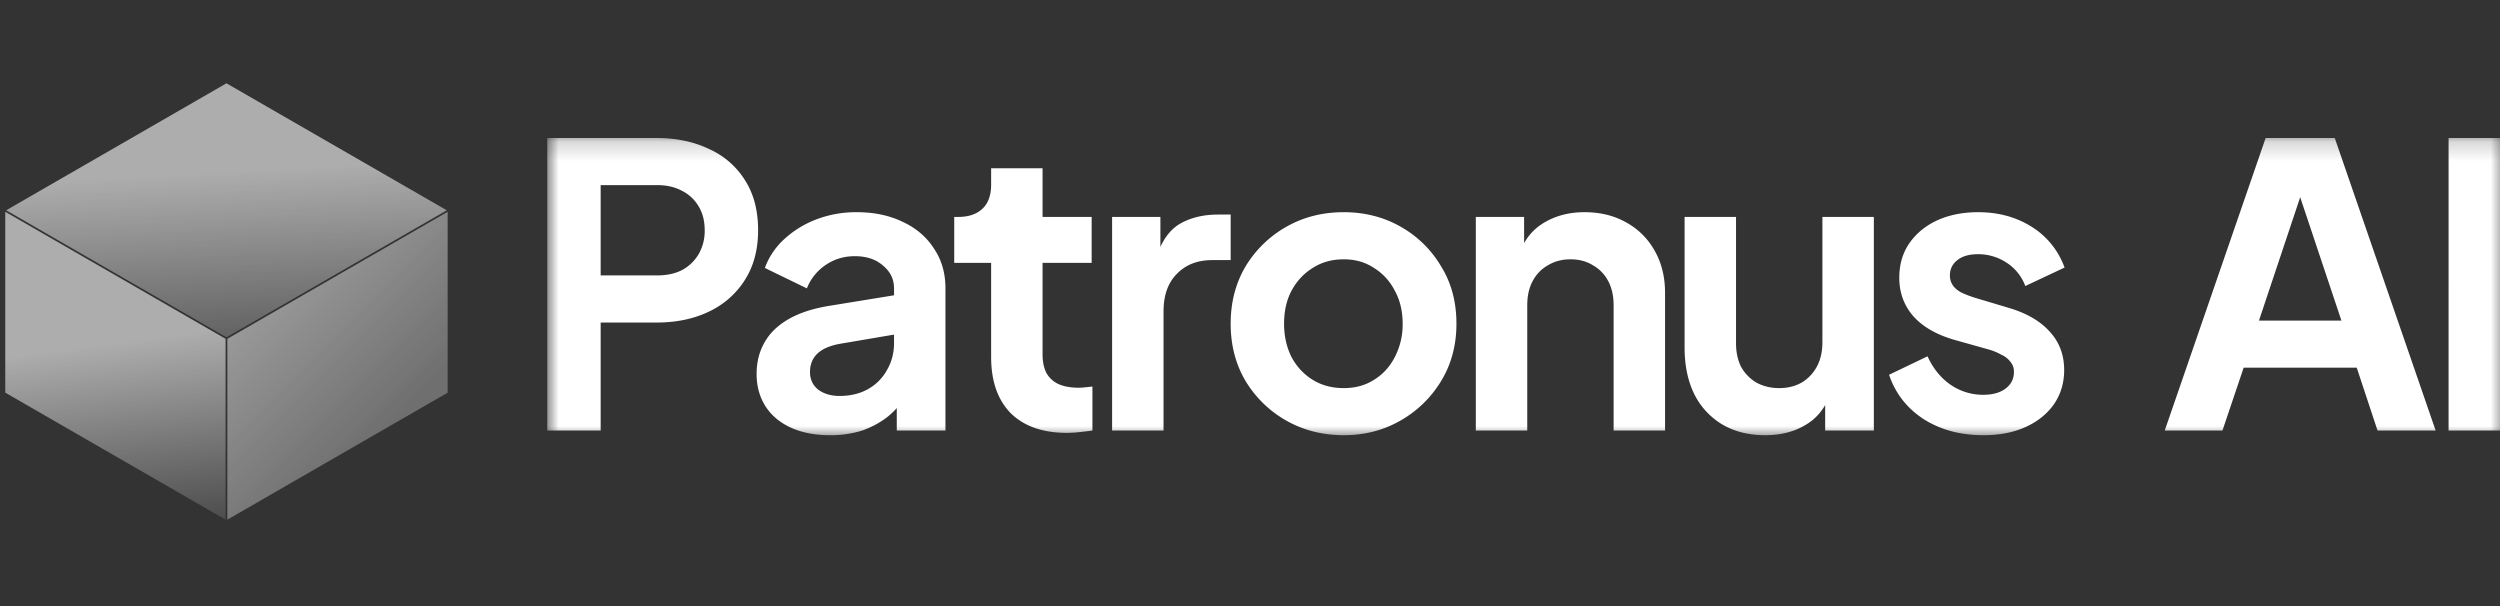
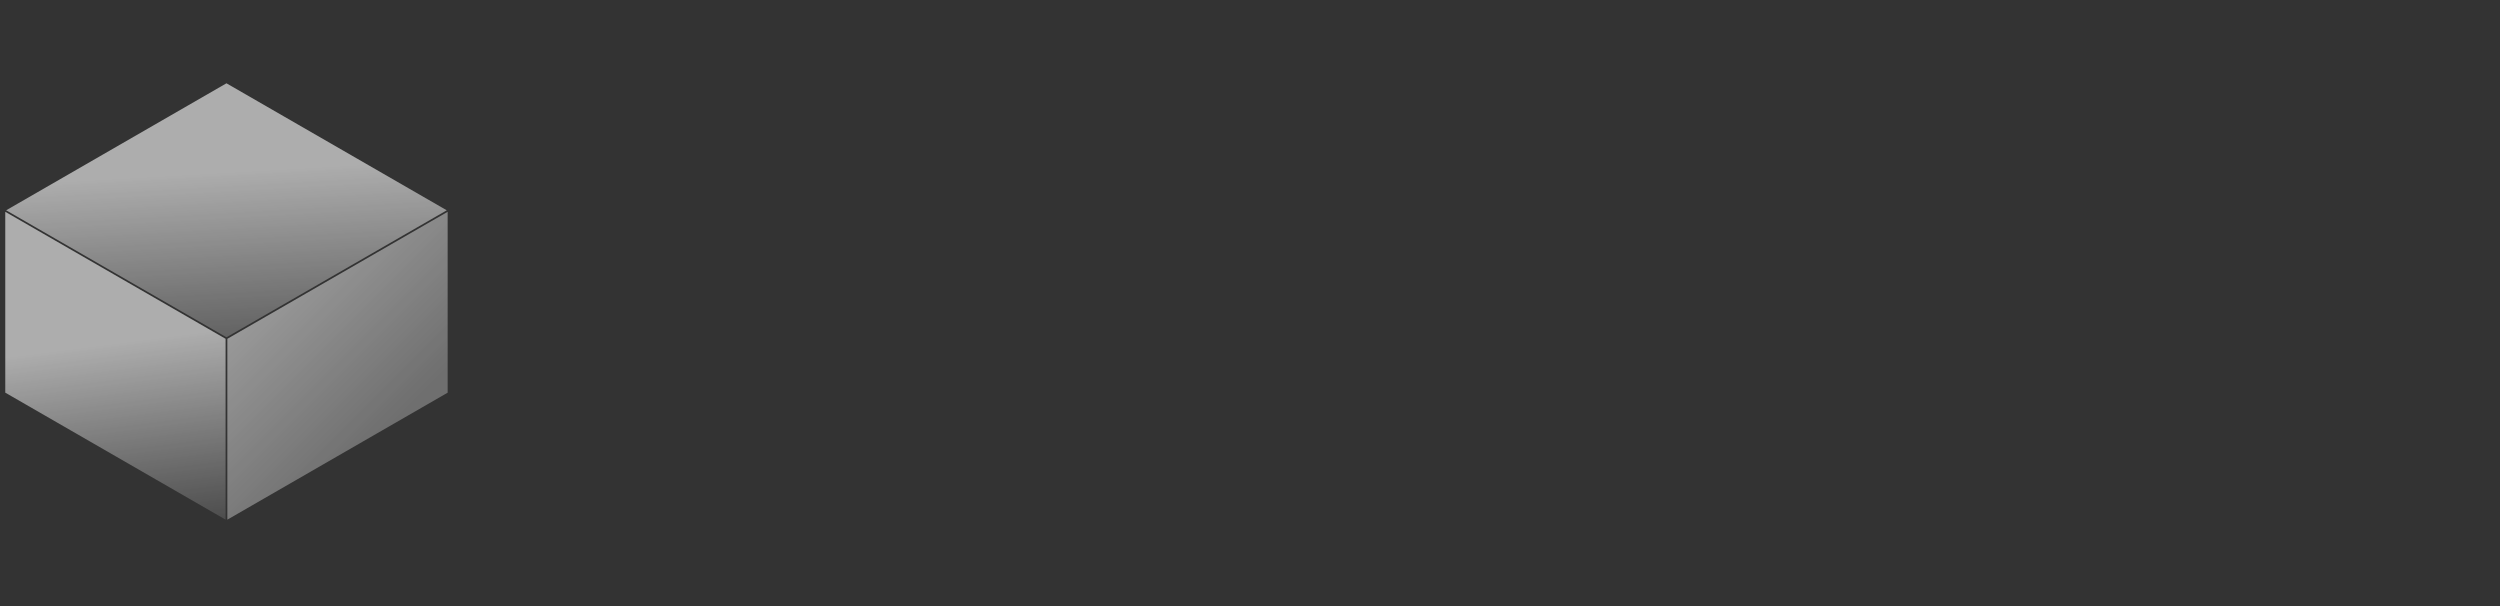
<svg xmlns="http://www.w3.org/2000/svg" width="132" height="32" fill="none">
  <rect width="100%" height="100%" fill="#333333" stroke="none" />
  <g clip-path="url(#a)">
    <g opacity=".6">
      <path fill="url(#b)" d="m.278 11.183 11.633 6.706v9.549L.278 20.732v-9.549Z" />
      <path fill="url(#c)" d="m12.004 17.889 11.632-6.706v9.55l-11.632 6.705v-9.549Z" />
      <path fill="url(#d)" d="m11.957 4.398 11.632 6.706-11.632 6.705L.324 11.104l11.633-6.706Z" />
    </g>
    <mask id="e" width="105" height="17" x="28" y="7" maskUnits="userSpaceOnUse" style="mask-type:luminance">
      <path fill="#fff" d="M132.299 7.183H28.853v15.962H132.3V7.183Z" />
    </mask>
    <g mask="url(#e)">
-       <path fill="#fff" d="M28.895 22.73V7.287h5.763c1.05 0 1.977.194 2.778.58a4.296 4.296 0 0 1 1.907 1.66c.457.718.685 1.595.685 2.632 0 1.023-.235 1.9-.705 2.633a4.496 4.496 0 0 1-1.887 1.658c-.801.387-1.727.58-2.778.58h-2.943v5.702h-2.82Zm2.82-8.188H34.7c.511 0 .953-.097 1.327-.29a2.24 2.24 0 0 0 .87-.85 2.44 2.44 0 0 0 .311-1.244c0-.484-.103-.898-.31-1.244a2.1 2.1 0 0 0-.871-.83c-.374-.206-.816-.31-1.327-.31h-2.985v4.768Zm12.11 8.437c-.787 0-1.471-.131-2.052-.393-.58-.263-1.03-.636-1.347-1.12-.318-.498-.477-1.071-.477-1.72 0-.623.138-1.175.415-1.66.276-.497.705-.911 1.285-1.243.58-.332 1.313-.567 2.197-.705l3.69-.601v2.073l-3.171.54c-.54.096-.94.269-1.203.517-.262.25-.394.574-.394.975 0 .387.145.698.436.933.304.22.677.331 1.12.331.566 0 1.064-.117 1.492-.352.442-.249.78-.587 1.016-1.016.248-.428.373-.898.373-1.41v-2.902c0-.484-.194-.884-.58-1.202-.374-.332-.871-.498-1.493-.498-.58 0-1.099.16-1.555.477a2.663 2.663 0 0 0-.974 1.223l-2.219-1.078a3.88 3.88 0 0 1 1.037-1.534 5.303 5.303 0 0 1 1.7-1.037 5.864 5.864 0 0 1 2.114-.373c.926 0 1.742.173 2.447.519.704.331 1.25.801 1.637 1.41.401.594.601 1.292.601 2.093v7.505h-2.57v-1.928l.58-.042c-.29.484-.635.892-1.036 1.223-.4.318-.857.567-1.368.747a5.49 5.49 0 0 1-1.7.248Zm12.508-.124c-1.272 0-2.26-.346-2.965-1.037-.69-.704-1.036-1.693-1.036-2.964v-4.975h-1.949v-2.426h.207c.553 0 .982-.145 1.286-.435.304-.29.456-.712.456-1.265v-.87h2.715v2.57h2.592v2.426h-2.592v4.83c0 .373.063.69.187.953.138.263.346.463.622.602.29.138.656.207 1.099.207.096 0 .207-.007.331-.02l.394-.042v2.322a21.56 21.56 0 0 1-.663.082 6.243 6.243 0 0 1-.684.042Zm2.386-.124V11.453h2.55v2.508l-.208-.373c.263-.843.67-1.43 1.223-1.762.567-.331 1.244-.497 2.032-.497h.663v2.404h-.974c-.774 0-1.396.242-1.866.726-.47.47-.705 1.133-.705 1.99v6.282H58.72Zm12.231.248c-1.106 0-2.115-.255-3.027-.767a5.91 5.91 0 0 1-2.156-2.093c-.525-.885-.787-1.894-.787-3.027 0-1.133.262-2.142.787-3.027a5.91 5.91 0 0 1 2.156-2.094c.899-.511 1.908-.767 3.027-.767 1.106 0 2.108.256 3.006.767a5.747 5.747 0 0 1 2.135 2.094c.54.87.809 1.88.809 3.027 0 1.133-.27 2.142-.809 3.027a5.908 5.908 0 0 1-2.156 2.093c-.898.512-1.893.767-2.985.767Zm0-2.487c.608 0 1.14-.146 1.596-.436.47-.29.836-.69 1.099-1.202a3.723 3.723 0 0 0 .415-1.762c0-.663-.139-1.244-.415-1.741a2.981 2.981 0 0 0-1.099-1.203c-.456-.304-.988-.456-1.596-.456-.622 0-1.168.152-1.638.456-.47.29-.843.691-1.12 1.203-.262.497-.393 1.077-.393 1.74 0 .65.131 1.238.394 1.763.276.511.65.912 1.12 1.202.47.29 1.015.436 1.637.436Zm6.973 2.239V11.453h2.55v2.218l-.208-.394c.263-.677.691-1.188 1.286-1.534.608-.359 1.313-.539 2.114-.539.83 0 1.562.18 2.198.54.65.359 1.153.863 1.513 1.513.36.635.539 1.375.539 2.218v7.256h-2.716v-6.614c0-.497-.097-.926-.29-1.285a2.034 2.034 0 0 0-.809-.829c-.331-.207-.725-.311-1.181-.311-.442 0-.836.104-1.182.311-.345.194-.615.47-.808.83-.194.358-.29.787-.29 1.284v6.614h-2.716Zm15.273.248c-.87 0-1.63-.193-2.28-.58a3.88 3.88 0 0 1-1.472-1.617c-.332-.691-.497-1.5-.497-2.426v-6.903h2.715v6.675c0 .47.09.885.27 1.244.193.346.463.622.808.83.36.193.76.29 1.203.29.442 0 .836-.097 1.181-.29.346-.208.616-.491.809-.85.193-.36.29-.788.29-1.286v-6.613h2.716v11.278h-2.57v-2.219l.227.394c-.262.691-.698 1.21-1.306 1.555-.594.346-1.292.518-2.094.518Zm11.522 0c-1.202 0-2.253-.283-3.151-.85-.885-.58-1.493-1.36-1.824-2.342l2.031-.974c.29.635.691 1.133 1.203 1.492a3.01 3.01 0 0 0 1.741.54c.497 0 .891-.111 1.182-.333.29-.22.435-.511.435-.87a.777.777 0 0 0-.187-.54 1.196 1.196 0 0 0-.476-.372 3.029 3.029 0 0 0-.643-.27l-1.845-.518c-.954-.277-1.679-.698-2.177-1.265-.484-.566-.725-1.237-.725-2.01 0-.692.172-1.293.518-1.804.359-.525.85-.933 1.472-1.223.636-.29 1.361-.436 2.176-.436 1.065 0 2.004.256 2.82.767a4.205 4.205 0 0 1 1.741 2.156l-2.073.975a2.496 2.496 0 0 0-.974-1.223 2.705 2.705 0 0 0-1.534-.457c-.456 0-.816.104-1.078.311a.981.981 0 0 0-.394.809.89.89 0 0 0 .166.539c.11.152.262.276.456.373.207.097.442.187.705.27l1.803.539c.926.276 1.638.69 2.135 1.243.512.553.767 1.23.767 2.032 0 .677-.179 1.278-.539 1.804-.359.511-.856.912-1.492 1.202-.636.29-1.382.435-2.239.435Zm9.58-.248 5.328-15.445h3.649l5.327 15.445h-3.068l-1.098-3.317h-5.971l-1.119 3.317h-3.048Zm4.976-5.805h4.353l-2.57-7.691h.787l-2.57 7.691Zm10.011 5.805V7.286h2.819v15.445h-2.819Z" />
-     </g>
+       </g>
  </g>
  <defs>
    <linearGradient id="b" x1="2.764" x2="5.378" y1="8.577" y2="29.017" gradientUnits="userSpaceOnUse">
      <stop stop-color="#fff" />
      <stop offset=".476" stop-color="#fff" />
      <stop offset="1" stop-color="#fff" stop-opacity=".15" />
    </linearGradient>
    <linearGradient id="c" x1="22.298" x2="10.283" y1="25.109" y2="13.094" gradientUnits="userSpaceOnUse">
      <stop offset=".183" stop-color="#fff" stop-opacity=".49" />
      <stop offset="1" stop-color="#fff" />
    </linearGradient>
    <linearGradient id="d" x1="3.479" x2="4.697" y1="2.455" y2="23.79" gradientUnits="userSpaceOnUse">
      <stop offset=".328" stop-color="#fff" />
      <stop offset="1" stop-color="#fff" stop-opacity="0" />
    </linearGradient>
    <clipPath id="a">
      <path fill="#fff" d="M0 0h132v32H0z" />
    </clipPath>
  </defs>
</svg>